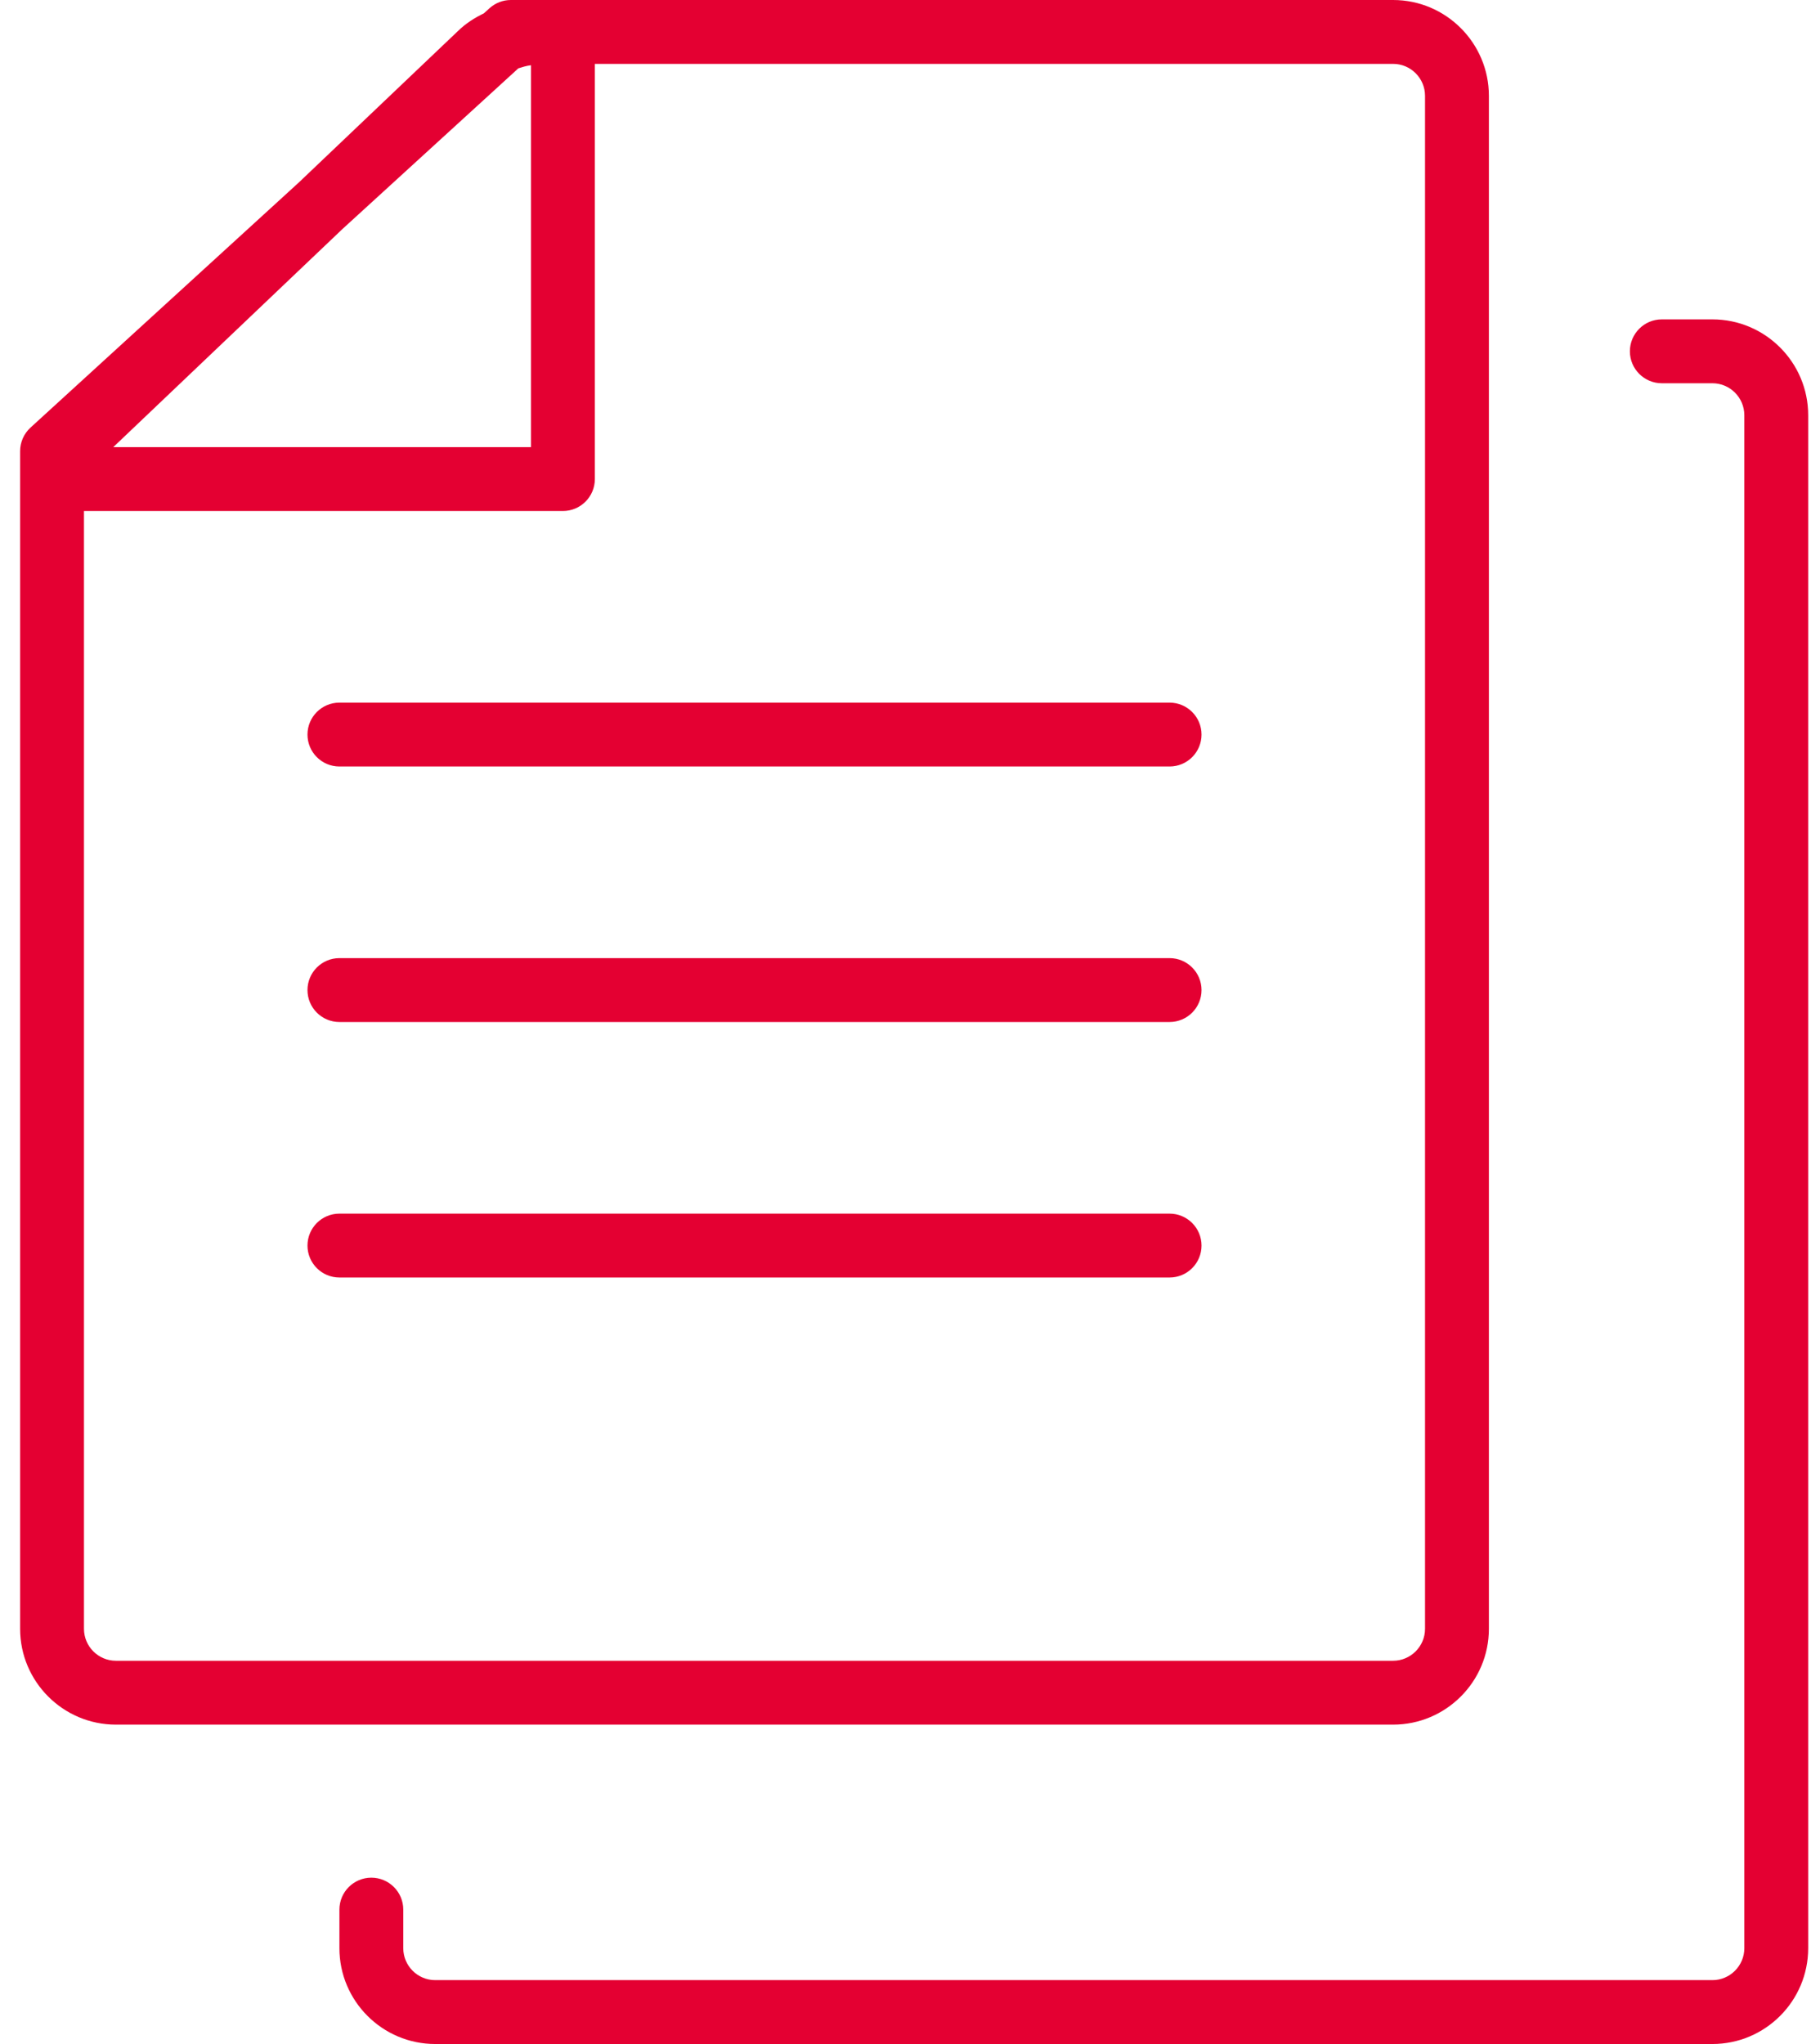
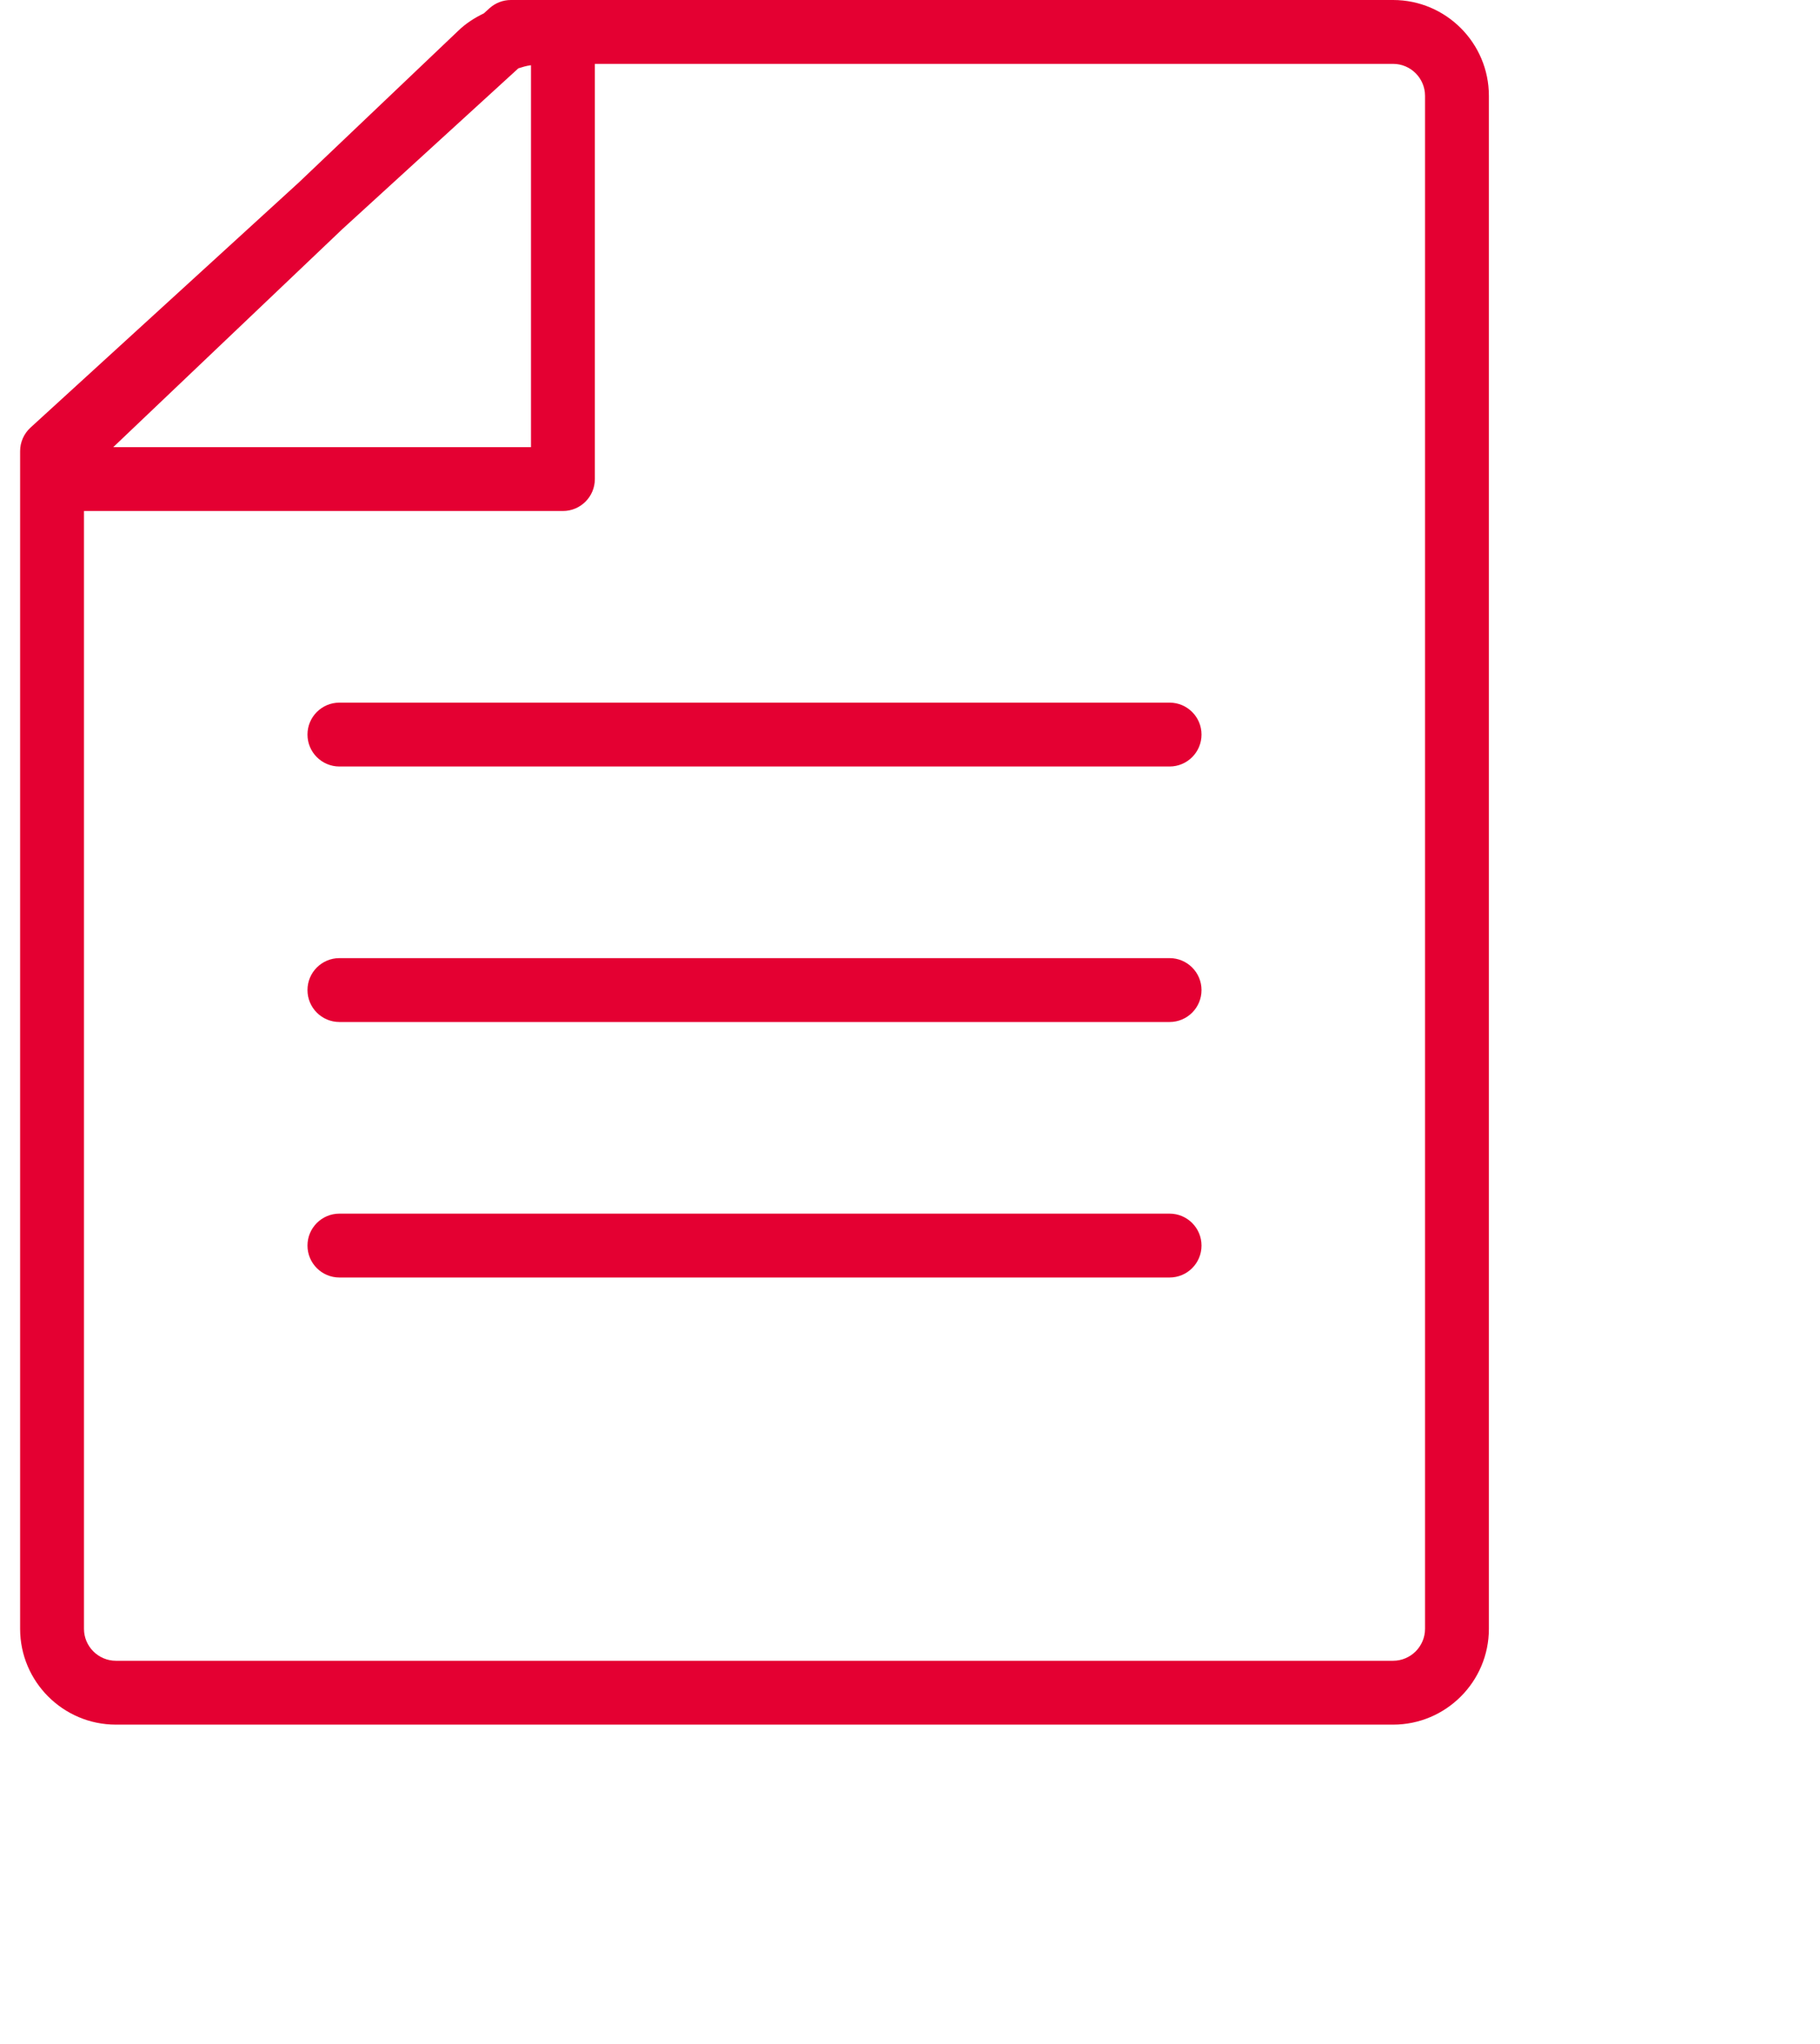
<svg xmlns="http://www.w3.org/2000/svg" width="57" height="64" viewBox="0 0 57 64" fill="none">
  <path d="M43.63 0H17.63H17.368H16C15.75 0 15.51 0.094 15.326 0.262L15.154 0.418C14.866 0.558 14.586 0.732 14.334 0.98L9.358 5.714L0.956 13.388C0.748 13.578 0.63 13.846 0.63 14.126V15V15.536V51C0.63 52.654 1.976 54 3.63 54H43.63C45.284 54 46.63 52.654 46.63 51V3C46.63 1.346 45.284 0 43.63 0ZM3.556 13.992L10.724 7.172L16.234 2.14C16.354 2.102 16.474 2.062 16.63 2.042V14H3.548L3.556 13.992ZM44.63 51C44.63 51.55 44.182 52 43.63 52H3.63C3.078 52 2.63 51.55 2.63 51V16H17.63C18.182 16 18.63 15.552 18.63 15V2H43.63C44.182 2 44.63 2.45 44.63 3V51Z" fill="#E40032" />
-   <path d="M53.63 62H13.63C13.078 62 12.63 61.55 12.63 61V59.792C12.63 59.24 12.182 58.792 11.63 58.792C11.078 58.792 10.63 59.24 10.63 59.792V61C10.63 62.654 11.976 64 13.63 64H53.63C55.284 64 56.63 62.654 56.63 61V13C56.63 11.346 55.284 10 53.63 10H52.046C51.494 10 51.046 10.448 51.046 11C51.046 11.552 51.494 12 52.046 12H53.63C54.182 12 54.63 12.45 54.63 13V61C54.63 61.55 54.182 62 53.63 62Z" fill="#E40032" />
  <path d="M36.63 22H10.63C10.078 22 9.63 22.448 9.63 23C9.63 23.552 10.078 24 10.63 24H36.63C37.182 24 37.63 23.552 37.63 23C37.63 22.448 37.182 22 36.63 22Z" fill="#E40032" />
  <path d="M36.63 30H10.63C10.078 30 9.63 30.448 9.63 31C9.63 31.552 10.078 32 10.63 32H36.63C37.182 32 37.63 31.552 37.63 31C37.63 30.448 37.182 30 36.63 30Z" fill="#E40032" />
  <path d="M36.63 38H10.63C10.078 38 9.63 38.448 9.63 39C9.63 39.552 10.078 40 10.63 40H36.63C37.182 40 37.63 39.552 37.63 39C37.63 38.448 37.182 38 36.63 38Z" fill="#E40032" />
</svg>